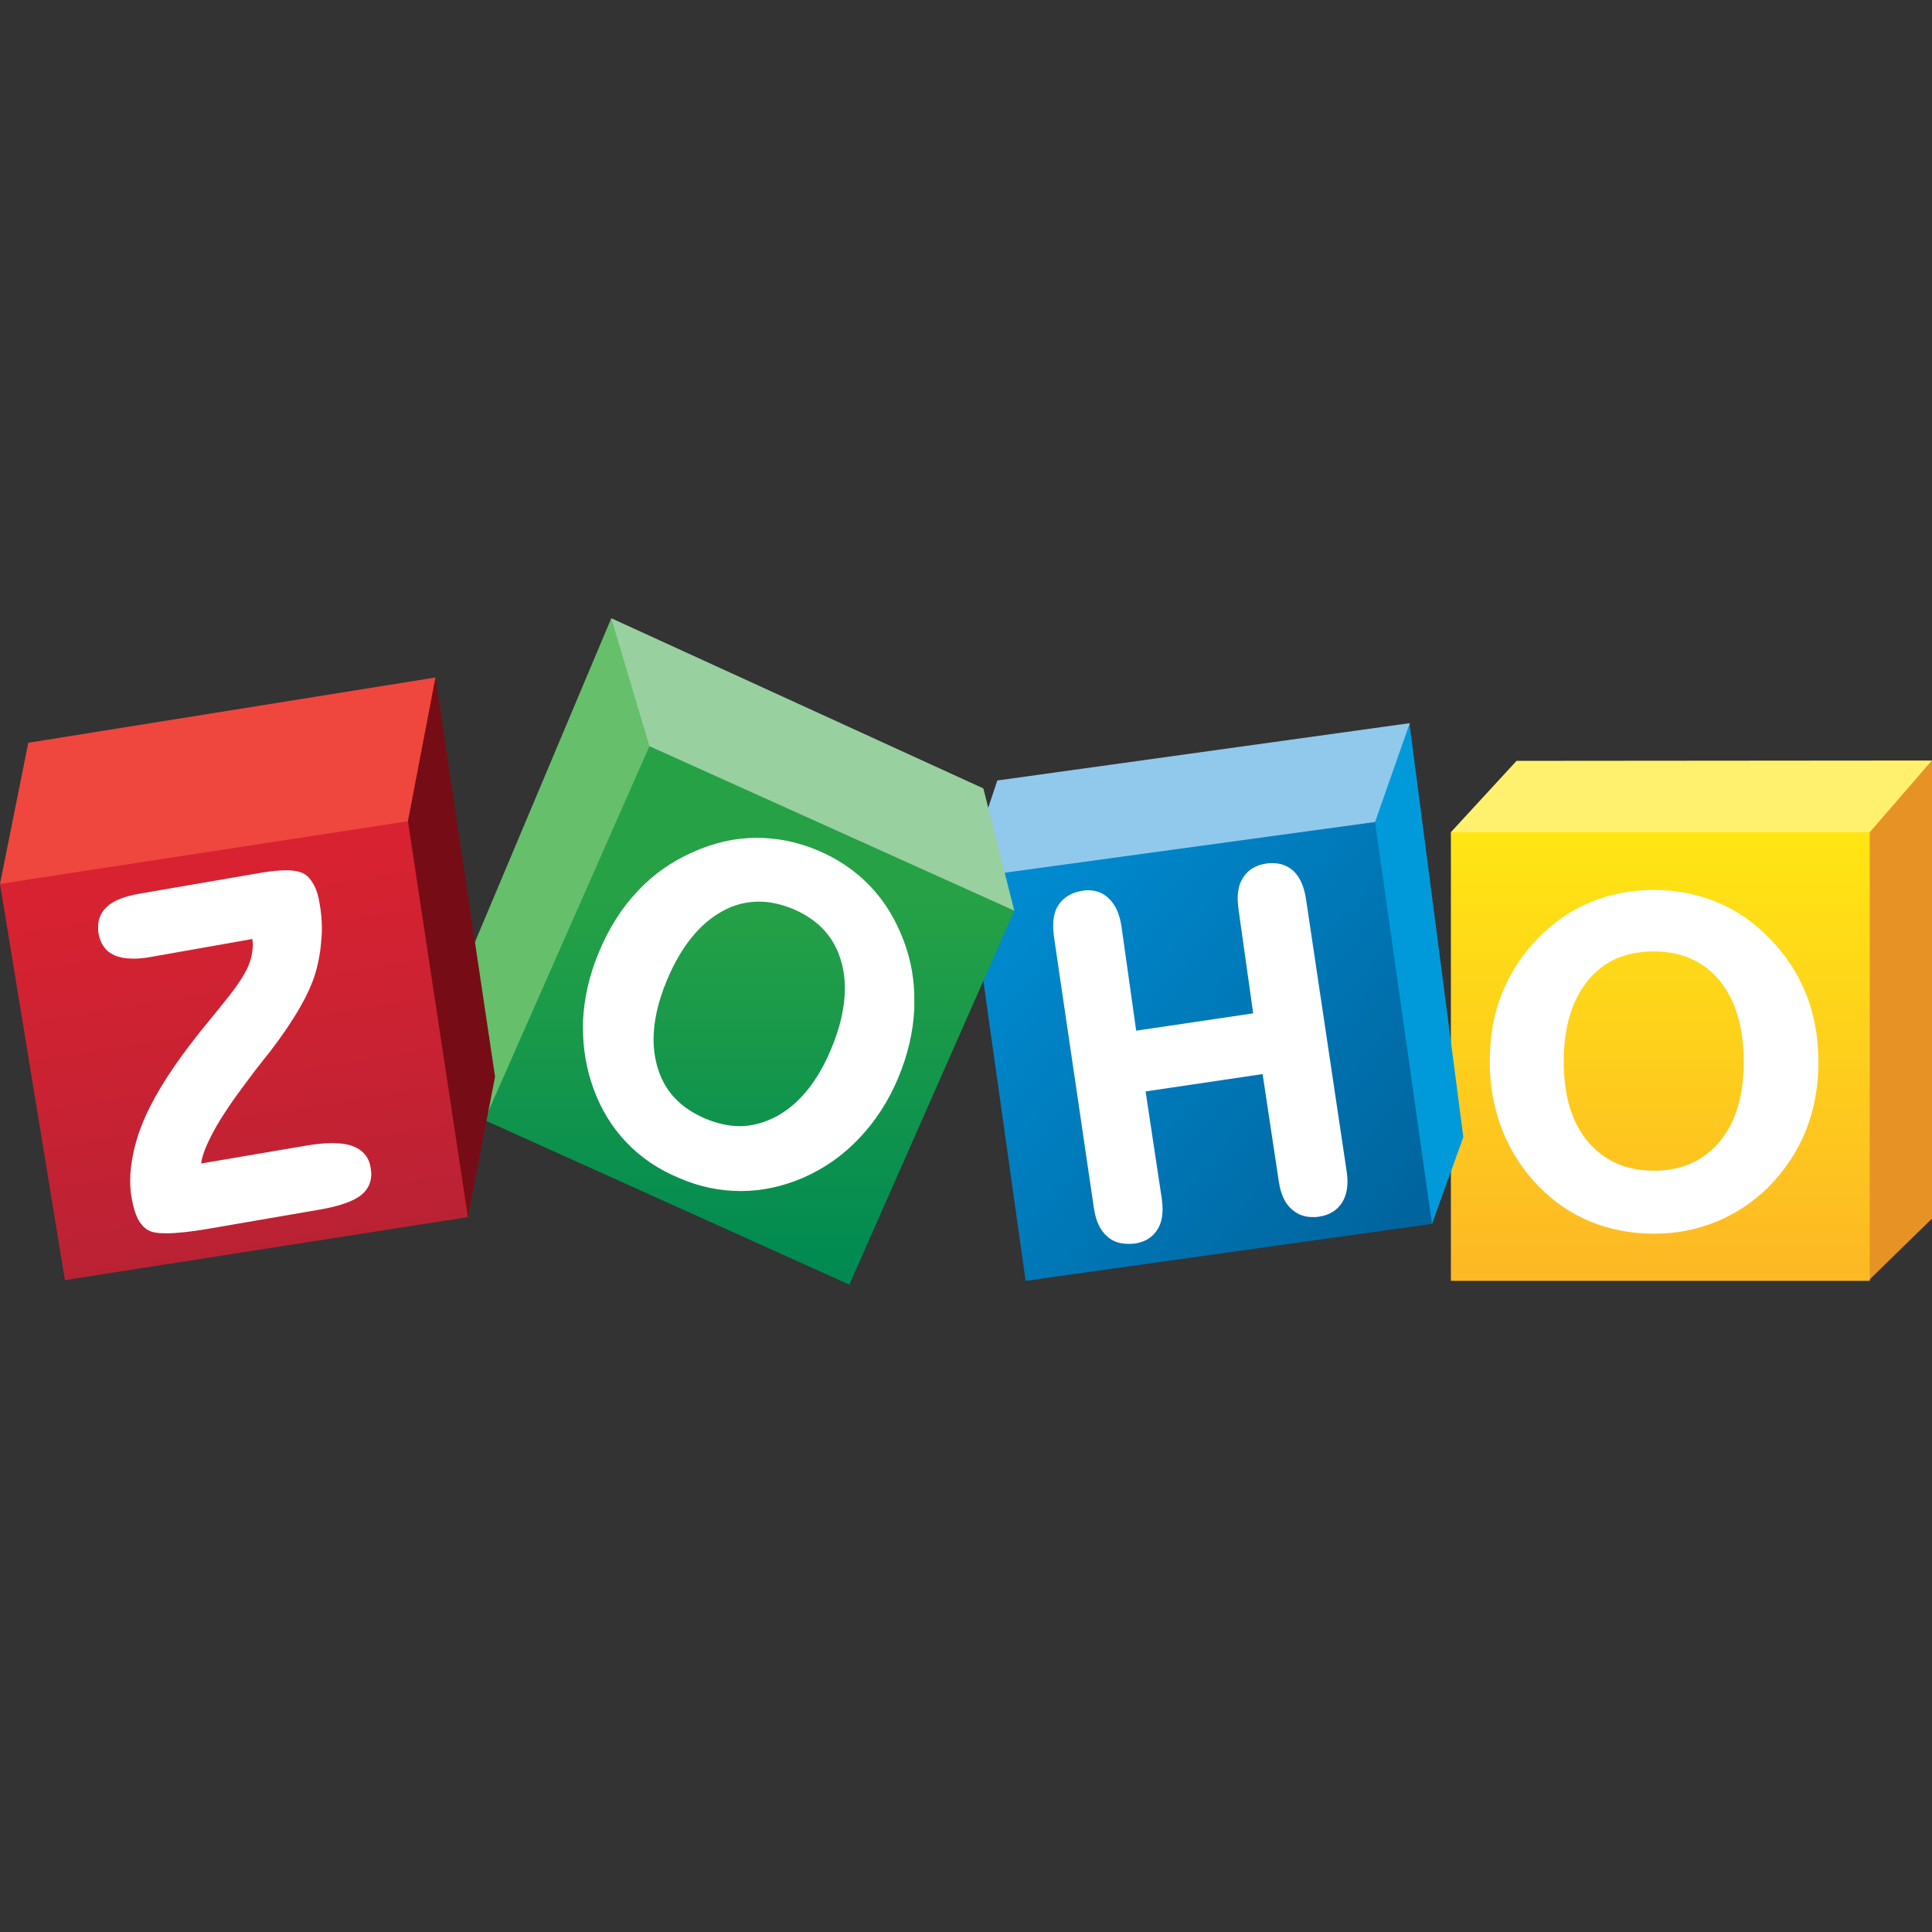
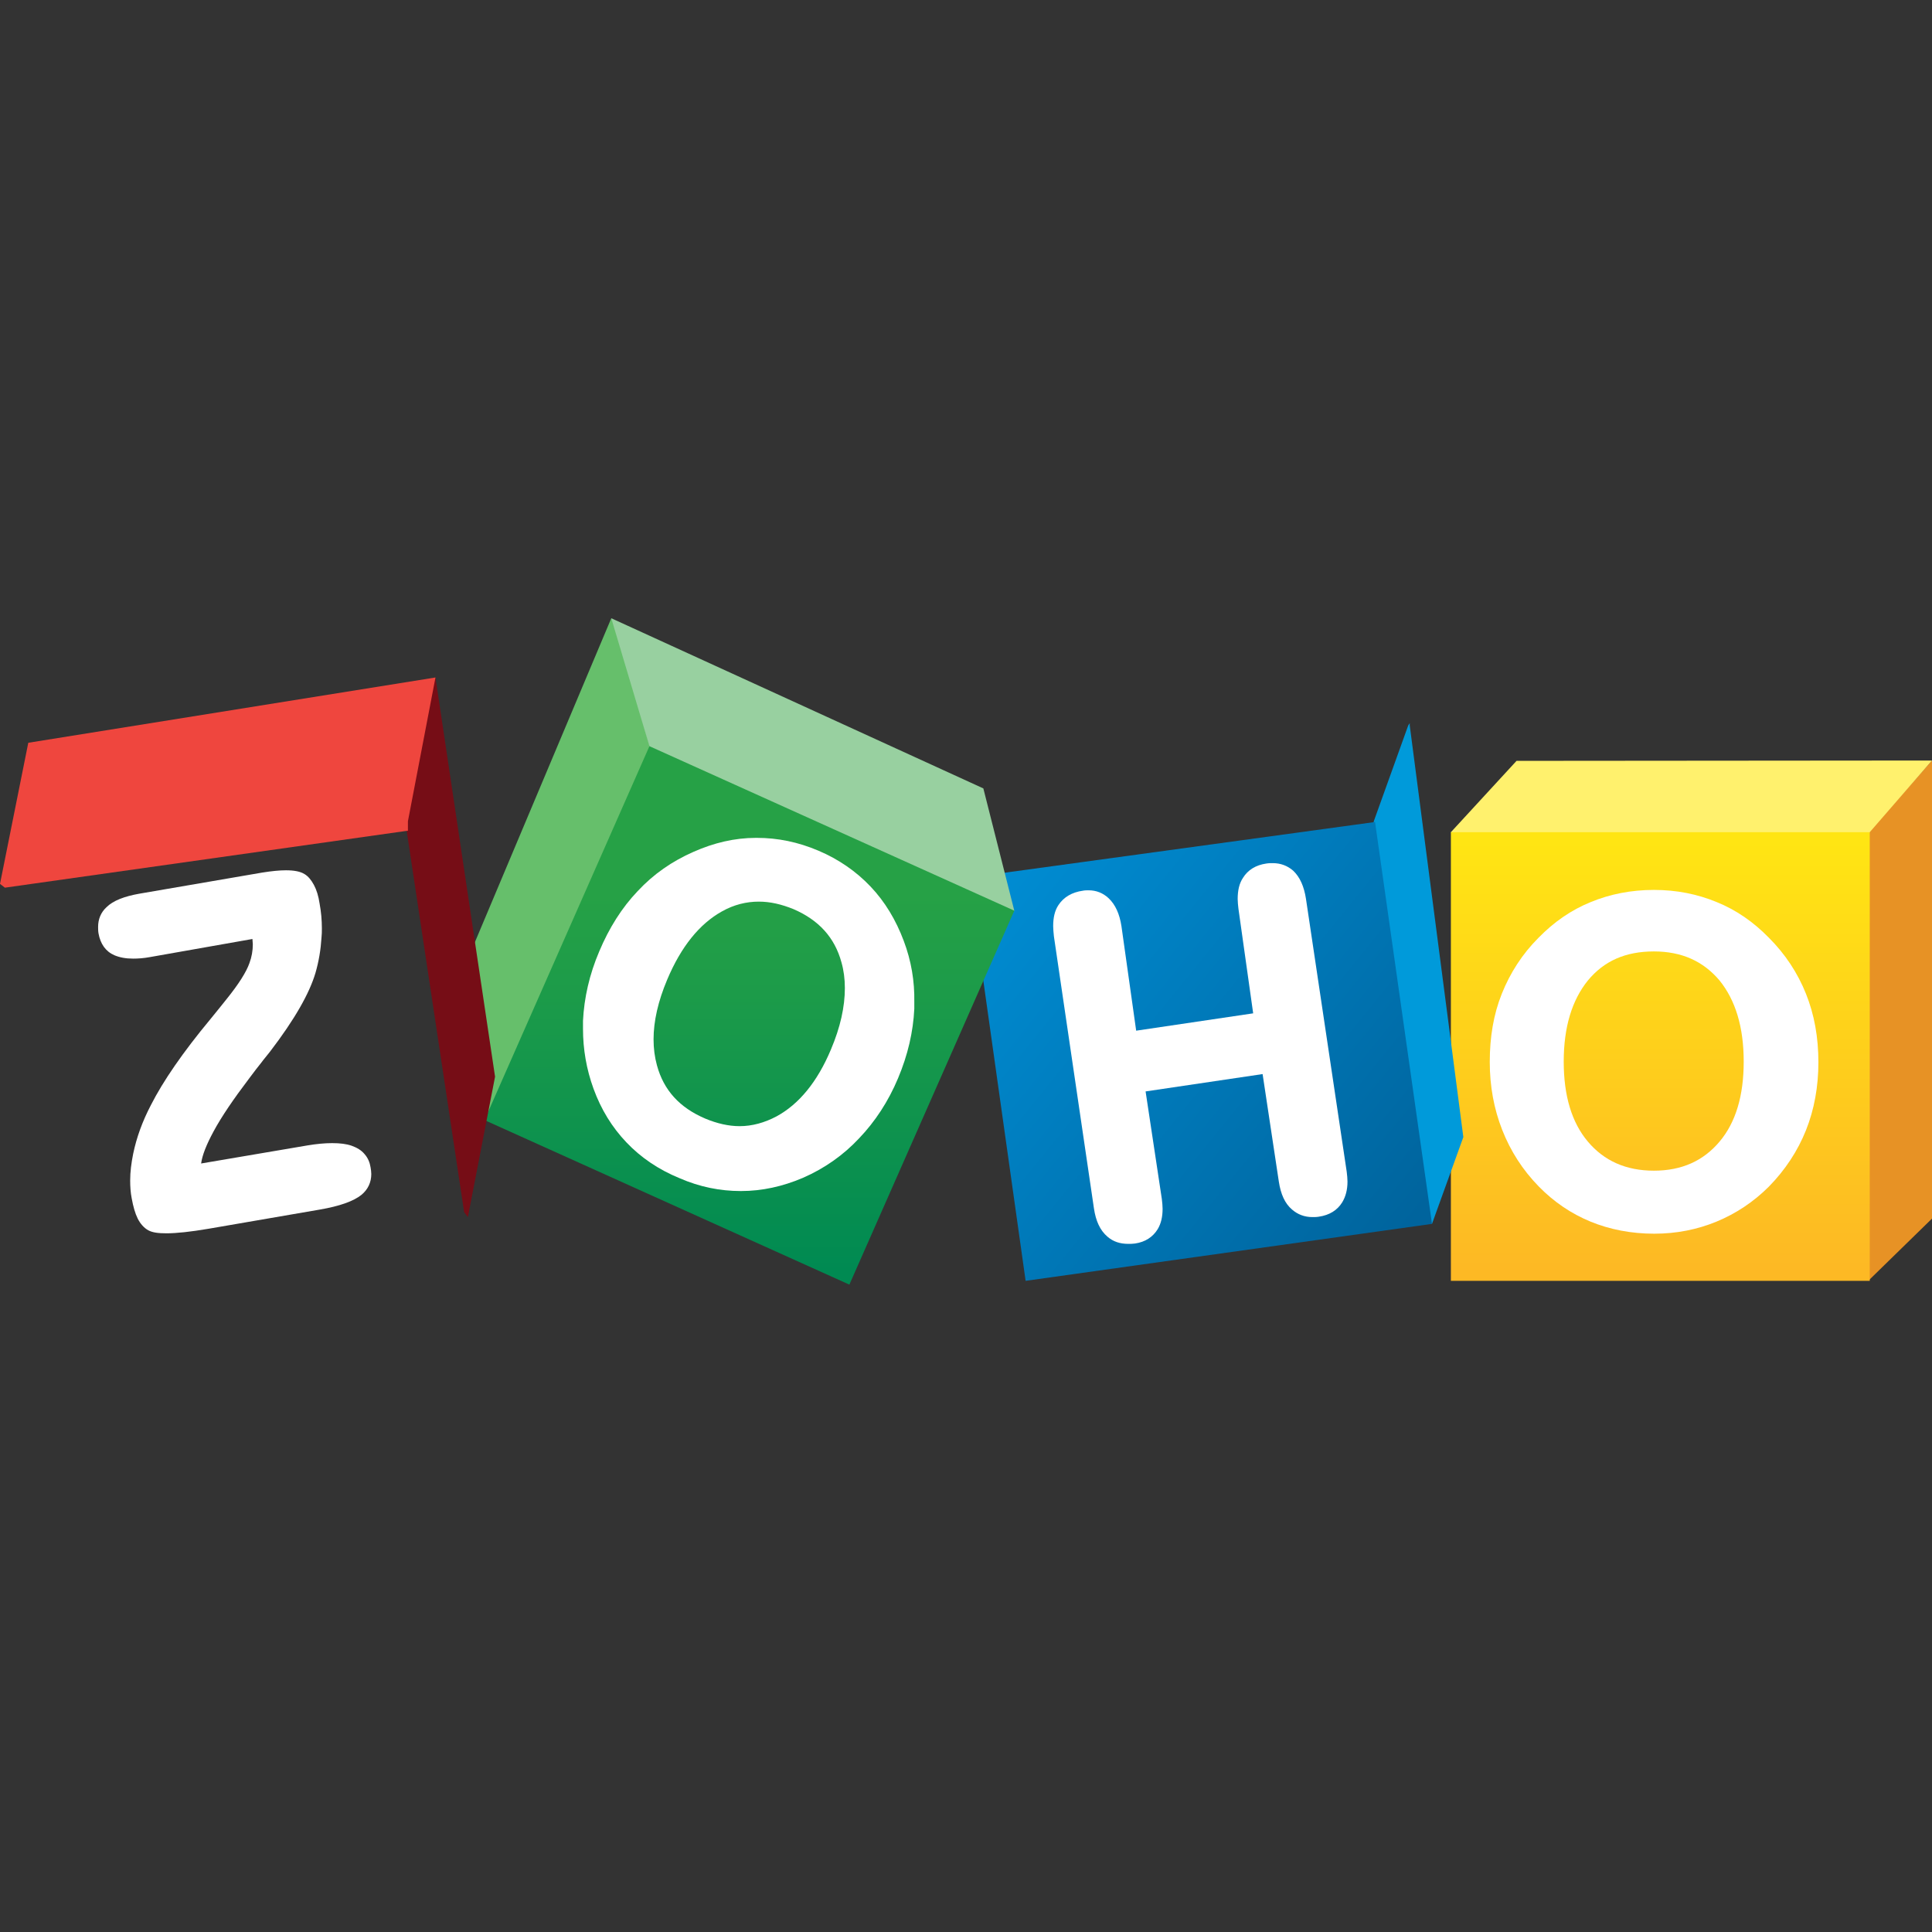
<svg xmlns="http://www.w3.org/2000/svg" width="50" height="50" viewBox="0 0 50 50" fill="none">
  <rect x="0" y="0" width="50" height="50" fill="#333333" stroke="none" />
  <path d="M50 19.682V31.537L48.359 33.139V21.537L50 19.682Z" fill="#E79225" />
  <path d="M39.248 19.691L37.549 21.537L37.637 21.654L48.291 21.615L48.389 21.537L50 19.682L39.248 19.691Z" fill="#FFF16D" />
  <path d="M48.389 21.537H37.549V33.148H48.389V21.537Z" fill="url(#paint0_linear_7_135)" />
  <path d="M46.738 25.717C46.523 25.18 46.201 24.691 45.781 24.271C45.381 23.861 44.932 23.549 44.424 23.344C43.926 23.139 43.389 23.031 42.803 23.031C42.217 23.031 41.67 23.139 41.172 23.344C40.664 23.549 40.215 23.861 39.815 24.271C39.395 24.691 39.082 25.18 38.867 25.717C38.652 26.254 38.555 26.84 38.555 27.484C38.555 28.109 38.662 28.695 38.877 29.242C39.092 29.789 39.404 30.277 39.824 30.707C40.215 31.107 40.664 31.41 41.162 31.615C41.66 31.82 42.217 31.928 42.812 31.928C43.389 31.928 43.926 31.82 44.424 31.615C44.922 31.41 45.381 31.107 45.781 30.707C46.201 30.277 46.523 29.789 46.738 29.252C46.953 28.715 47.06 28.119 47.06 27.494C47.06 26.84 46.953 26.254 46.738 25.717ZM44.502 29.545C44.082 30.043 43.525 30.297 42.803 30.297C42.08 30.297 41.514 30.043 41.094 29.545C40.674 29.047 40.469 28.354 40.469 27.475C40.469 26.576 40.684 25.883 41.094 25.375C41.514 24.867 42.07 24.623 42.803 24.623C43.525 24.623 44.082 24.877 44.502 25.375C44.912 25.883 45.127 26.576 45.127 27.475C45.127 28.354 44.922 29.047 44.502 29.545Z" fill="white" />
  <path d="M36.484 18.715V18.773L37.871 29.428L37.06 31.674L36.953 31.596L35.527 21.381L35.557 21.244L36.445 18.773L36.484 18.715Z" fill="#009ADA" />
-   <path d="M25.811 20.199L36.484 18.715L35.586 21.273L35.459 21.41L25.479 22.875L25.527 21.049L25.811 20.199Z" fill="#91C9ED" />
  <path d="M35.586 21.273L37.06 31.674L26.543 33.148L25.127 23.1L25.742 22.621L35.586 21.273Z" fill="url(#paint1_linear_7_135)" />
  <path d="M33.799 23.266C33.75 22.943 33.643 22.699 33.467 22.533C33.32 22.406 33.145 22.338 32.94 22.338C32.891 22.338 32.832 22.338 32.773 22.348C32.5 22.387 32.295 22.514 32.168 22.719C32.07 22.865 32.031 23.051 32.031 23.266C32.031 23.344 32.041 23.432 32.051 23.52L32.432 26.225L29.404 26.674L29.023 23.969C28.975 23.656 28.867 23.412 28.691 23.246C28.545 23.109 28.369 23.041 28.174 23.041C28.125 23.041 28.076 23.041 28.027 23.051C27.744 23.09 27.529 23.217 27.393 23.422C27.295 23.568 27.256 23.754 27.256 23.969C27.256 24.047 27.266 24.135 27.275 24.232L28.311 31.273C28.359 31.596 28.467 31.84 28.662 32.006C28.809 32.133 28.984 32.191 29.199 32.191C29.258 32.191 29.316 32.191 29.375 32.182C29.639 32.143 29.834 32.016 29.961 31.811C30.049 31.664 30.088 31.488 30.088 31.283C30.088 31.205 30.078 31.117 30.068 31.029L29.648 28.246L32.676 27.797L33.096 30.58C33.145 30.902 33.252 31.146 33.438 31.303C33.584 31.43 33.76 31.498 33.965 31.498C34.014 31.498 34.072 31.498 34.131 31.488C34.404 31.449 34.609 31.322 34.736 31.117C34.824 30.971 34.873 30.795 34.873 30.58C34.873 30.502 34.863 30.414 34.853 30.326L33.799 23.266Z" fill="white" />
-   <path d="M15.82 16L12.021 25.023L12.539 28.988L12.568 28.979L16.836 19.379L16.816 19.174L15.898 16.127L15.82 16Z" fill="#66BF6B" />
+   <path d="M15.82 16L12.021 25.023L12.539 28.988L12.568 28.979L16.836 19.379L15.898 16.127L15.82 16Z" fill="#66BF6B" />
  <path d="M15.82 16L16.807 19.311L16.826 19.379L26.221 23.588L26.25 23.568L25.449 20.404L15.82 16Z" fill="#98D0A0" />
  <path d="M16.807 19.311L26.25 23.568L21.982 33.246L12.539 28.988L16.807 19.311Z" fill="url(#paint2_linear_7_135)" />
  <path d="M23.389 24.35C23.184 23.803 22.9 23.334 22.529 22.943C22.158 22.553 21.709 22.24 21.182 22.016C20.654 21.791 20.127 21.684 19.59 21.684H19.561C19.014 21.684 18.477 21.811 17.949 22.045C17.393 22.289 16.914 22.621 16.504 23.061C16.094 23.49 15.762 24.018 15.508 24.623C15.254 25.219 15.117 25.824 15.088 26.42V26.625C15.088 27.152 15.176 27.67 15.361 28.178C15.557 28.715 15.84 29.174 16.211 29.564C16.582 29.955 17.041 30.268 17.588 30.492C18.105 30.717 18.633 30.824 19.17 30.824H19.18C19.717 30.824 20.254 30.707 20.781 30.482C21.338 30.238 21.826 29.896 22.236 29.457C22.646 29.027 22.988 28.51 23.242 27.904C23.496 27.299 23.633 26.703 23.662 26.107V25.932C23.672 25.395 23.584 24.867 23.389 24.35ZM21.504 27.162C21.152 28.002 20.674 28.578 20.098 28.891C19.785 29.057 19.463 29.145 19.141 29.145C18.857 29.145 18.555 29.076 18.252 28.949C17.588 28.666 17.178 28.217 17.002 27.572C16.943 27.357 16.914 27.133 16.914 26.898C16.914 26.43 17.031 25.912 17.266 25.355C17.627 24.496 18.105 23.91 18.682 23.588C18.994 23.412 19.316 23.334 19.639 23.334C19.932 23.334 20.225 23.402 20.537 23.529C21.191 23.812 21.602 24.262 21.777 24.906C21.836 25.111 21.865 25.336 21.865 25.57C21.865 26.059 21.748 26.586 21.504 27.162Z" fill="white" />
  <path d="M11.27 17.533L12.812 27.865L12.109 31.498L12.012 31.371L10.508 21.391V21.195L11.172 17.709L11.27 17.533Z" fill="#760D16" />
  <path d="M0 22.875L0.732 19.223L11.27 17.533L10.557 21.254V21.498L0.127 22.973L0 22.875Z" fill="#EF463E" />
-   <path d="M10.557 21.254L12.109 31.498L1.68 33.129L0 22.875L10.557 21.254Z" fill="url(#paint3_linear_7_135)" />
  <path d="M9.434 29.867C9.355 29.77 9.238 29.701 9.102 29.652C8.965 29.604 8.799 29.584 8.594 29.584C8.408 29.584 8.193 29.604 7.959 29.643L5.205 30.111C5.234 29.896 5.342 29.623 5.527 29.281C5.732 28.9 6.045 28.441 6.445 27.914C6.582 27.729 6.689 27.592 6.768 27.494C6.816 27.426 6.895 27.338 6.992 27.211C7.627 26.381 8.008 25.707 8.164 25.18C8.252 24.877 8.301 24.574 8.32 24.271C8.33 24.184 8.33 24.105 8.33 24.027C8.33 23.812 8.311 23.598 8.271 23.383C8.242 23.188 8.193 23.031 8.125 22.904C8.057 22.777 7.979 22.68 7.881 22.621C7.773 22.553 7.607 22.523 7.402 22.523C7.236 22.523 7.031 22.543 6.787 22.582L3.604 23.129C3.223 23.197 2.93 23.305 2.754 23.48C2.607 23.617 2.539 23.793 2.539 23.988C2.539 24.037 2.539 24.096 2.549 24.154C2.598 24.428 2.734 24.623 2.959 24.721C3.096 24.779 3.252 24.809 3.447 24.809C3.574 24.809 3.721 24.799 3.877 24.77L6.533 24.301C6.533 24.35 6.543 24.398 6.543 24.438C6.543 24.604 6.514 24.77 6.455 24.926C6.377 25.15 6.182 25.463 5.859 25.863C5.771 25.971 5.635 26.146 5.449 26.371C4.727 27.24 4.219 27.982 3.906 28.598C3.682 29.027 3.535 29.438 3.447 29.857C3.398 30.102 3.369 30.326 3.369 30.551C3.369 30.707 3.379 30.863 3.408 31.01C3.447 31.225 3.496 31.4 3.564 31.537C3.633 31.674 3.73 31.781 3.838 31.84C3.945 31.898 4.092 31.918 4.307 31.918C4.57 31.918 4.932 31.879 5.391 31.801L8.281 31.303C8.789 31.215 9.15 31.088 9.355 30.922C9.521 30.785 9.609 30.6 9.609 30.385C9.609 30.326 9.6 30.268 9.59 30.209C9.57 30.082 9.521 29.965 9.434 29.867Z" fill="white" />
  <defs>
    <linearGradient id="paint0_linear_7_135" x1="42.968" y1="21.703" x2="42.968" y2="32.798" gradientUnits="userSpaceOnUse">
      <stop offset="0.006" stop-color="#FFE513" />
      <stop offset="1" stop-color="#FDB924" />
    </linearGradient>
    <linearGradient id="paint1_linear_7_135" x1="25.666" y1="22.876" x2="36.502" y2="31.664" gradientUnits="userSpaceOnUse">
      <stop offset="0.006" stop-color="#008CD2" />
      <stop offset="1" stop-color="#00649D" />
    </linearGradient>
    <linearGradient id="paint2_linear_7_135" x1="19.395" y1="23.182" x2="19.395" y2="32.902" gradientUnits="userSpaceOnUse">
      <stop stop-color="#26A146" />
      <stop offset="1" stop-color="#008A52" />
    </linearGradient>
    <linearGradient id="paint3_linear_7_135" x1="5.296" y1="22.229" x2="6.906" y2="32.331" gradientUnits="userSpaceOnUse">
      <stop stop-color="#D92231" />
      <stop offset="1" stop-color="#BA2234" />
    </linearGradient>
  </defs>
</svg>